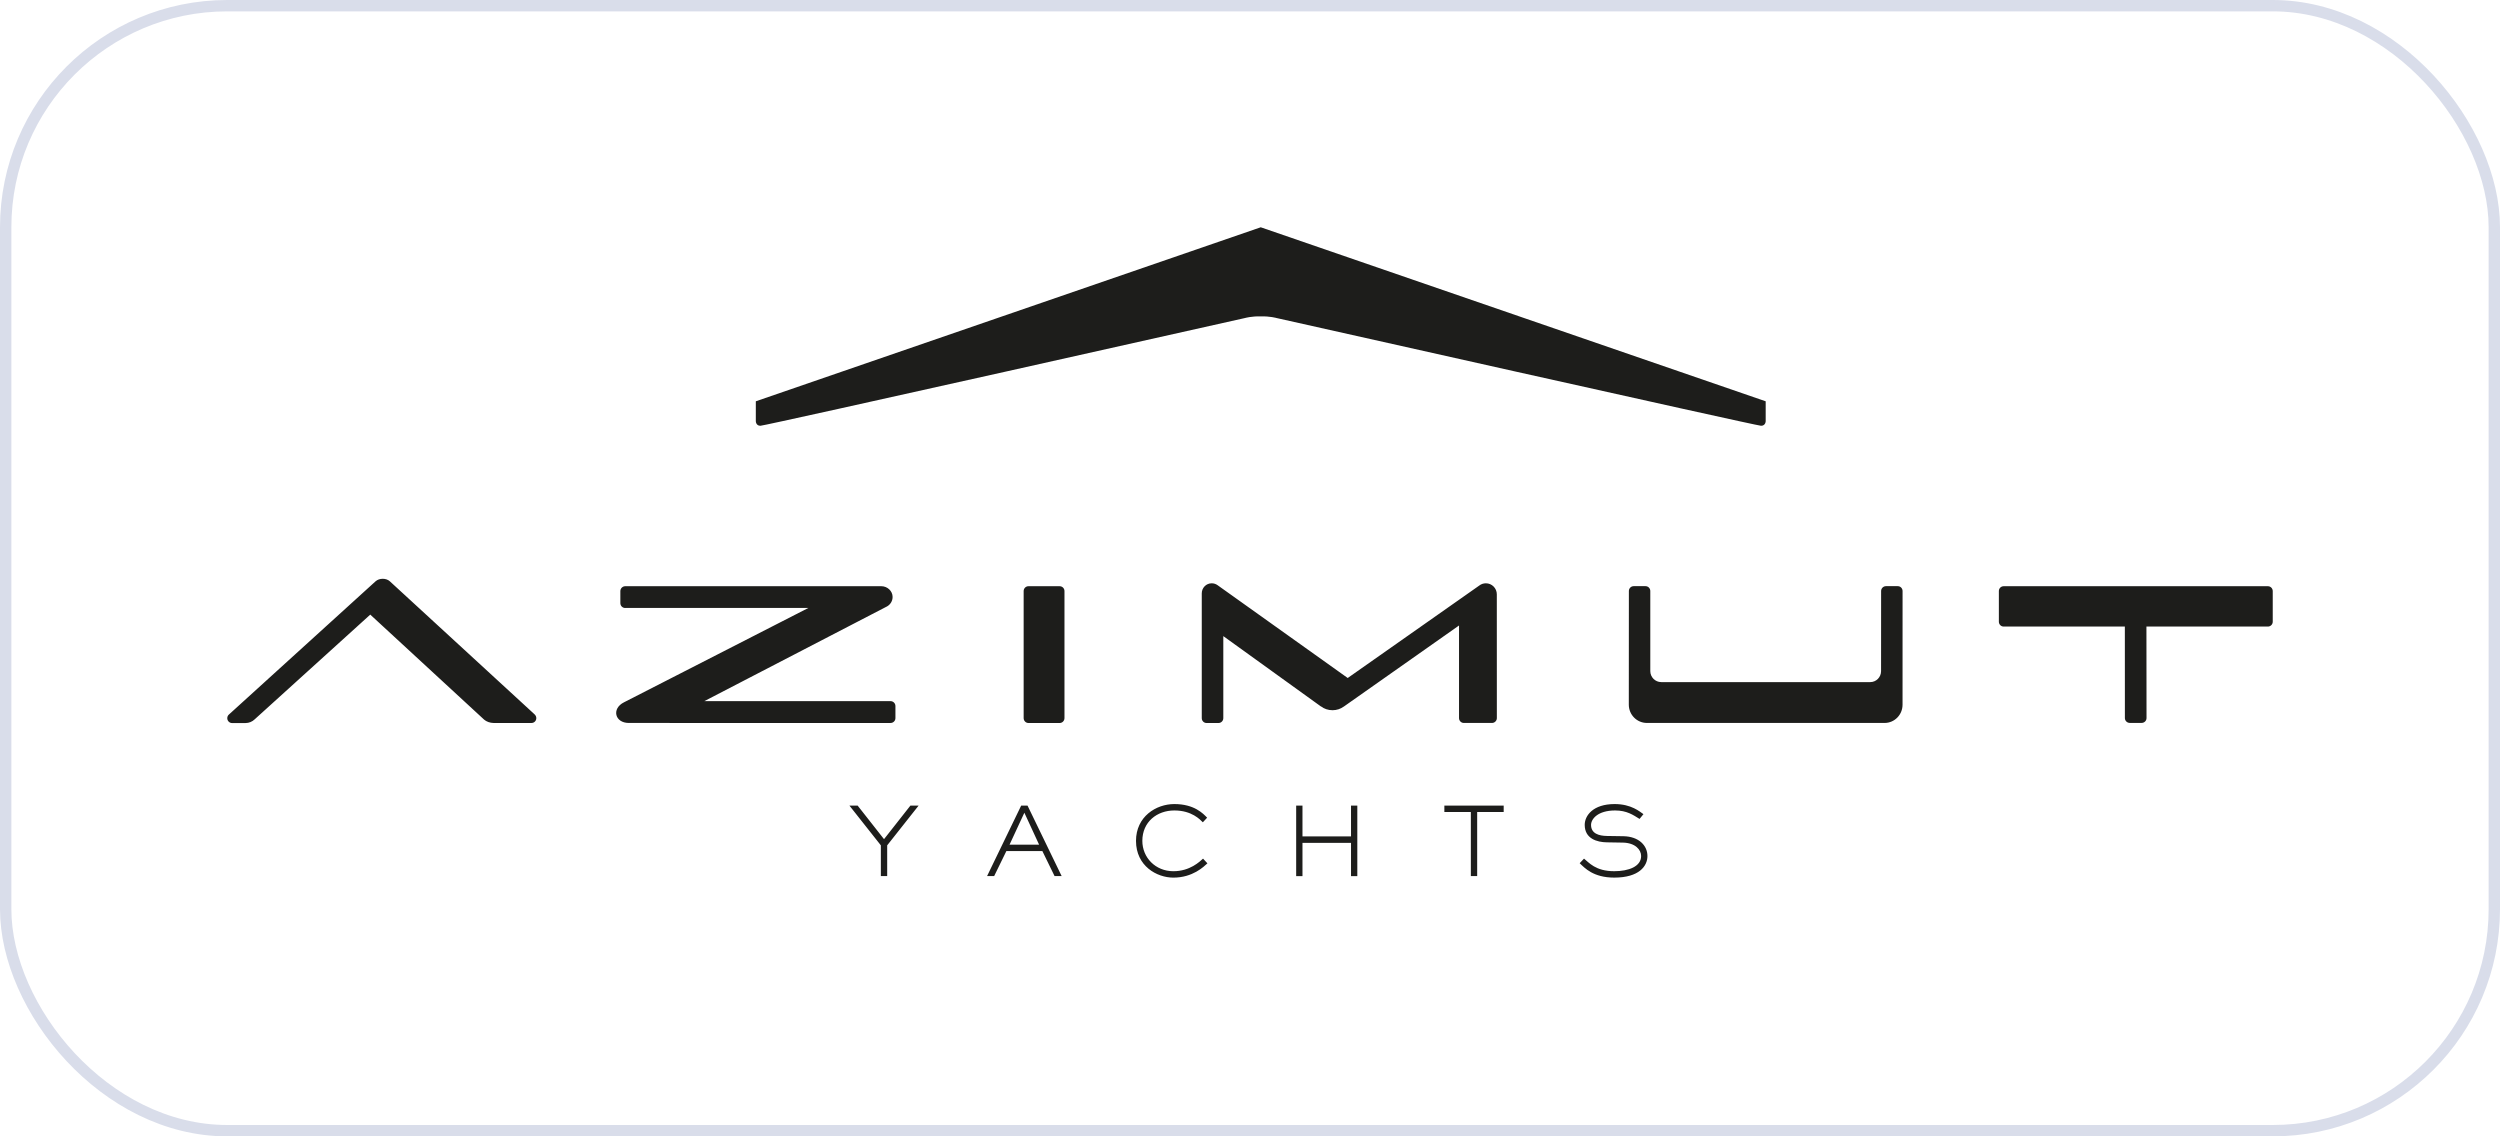
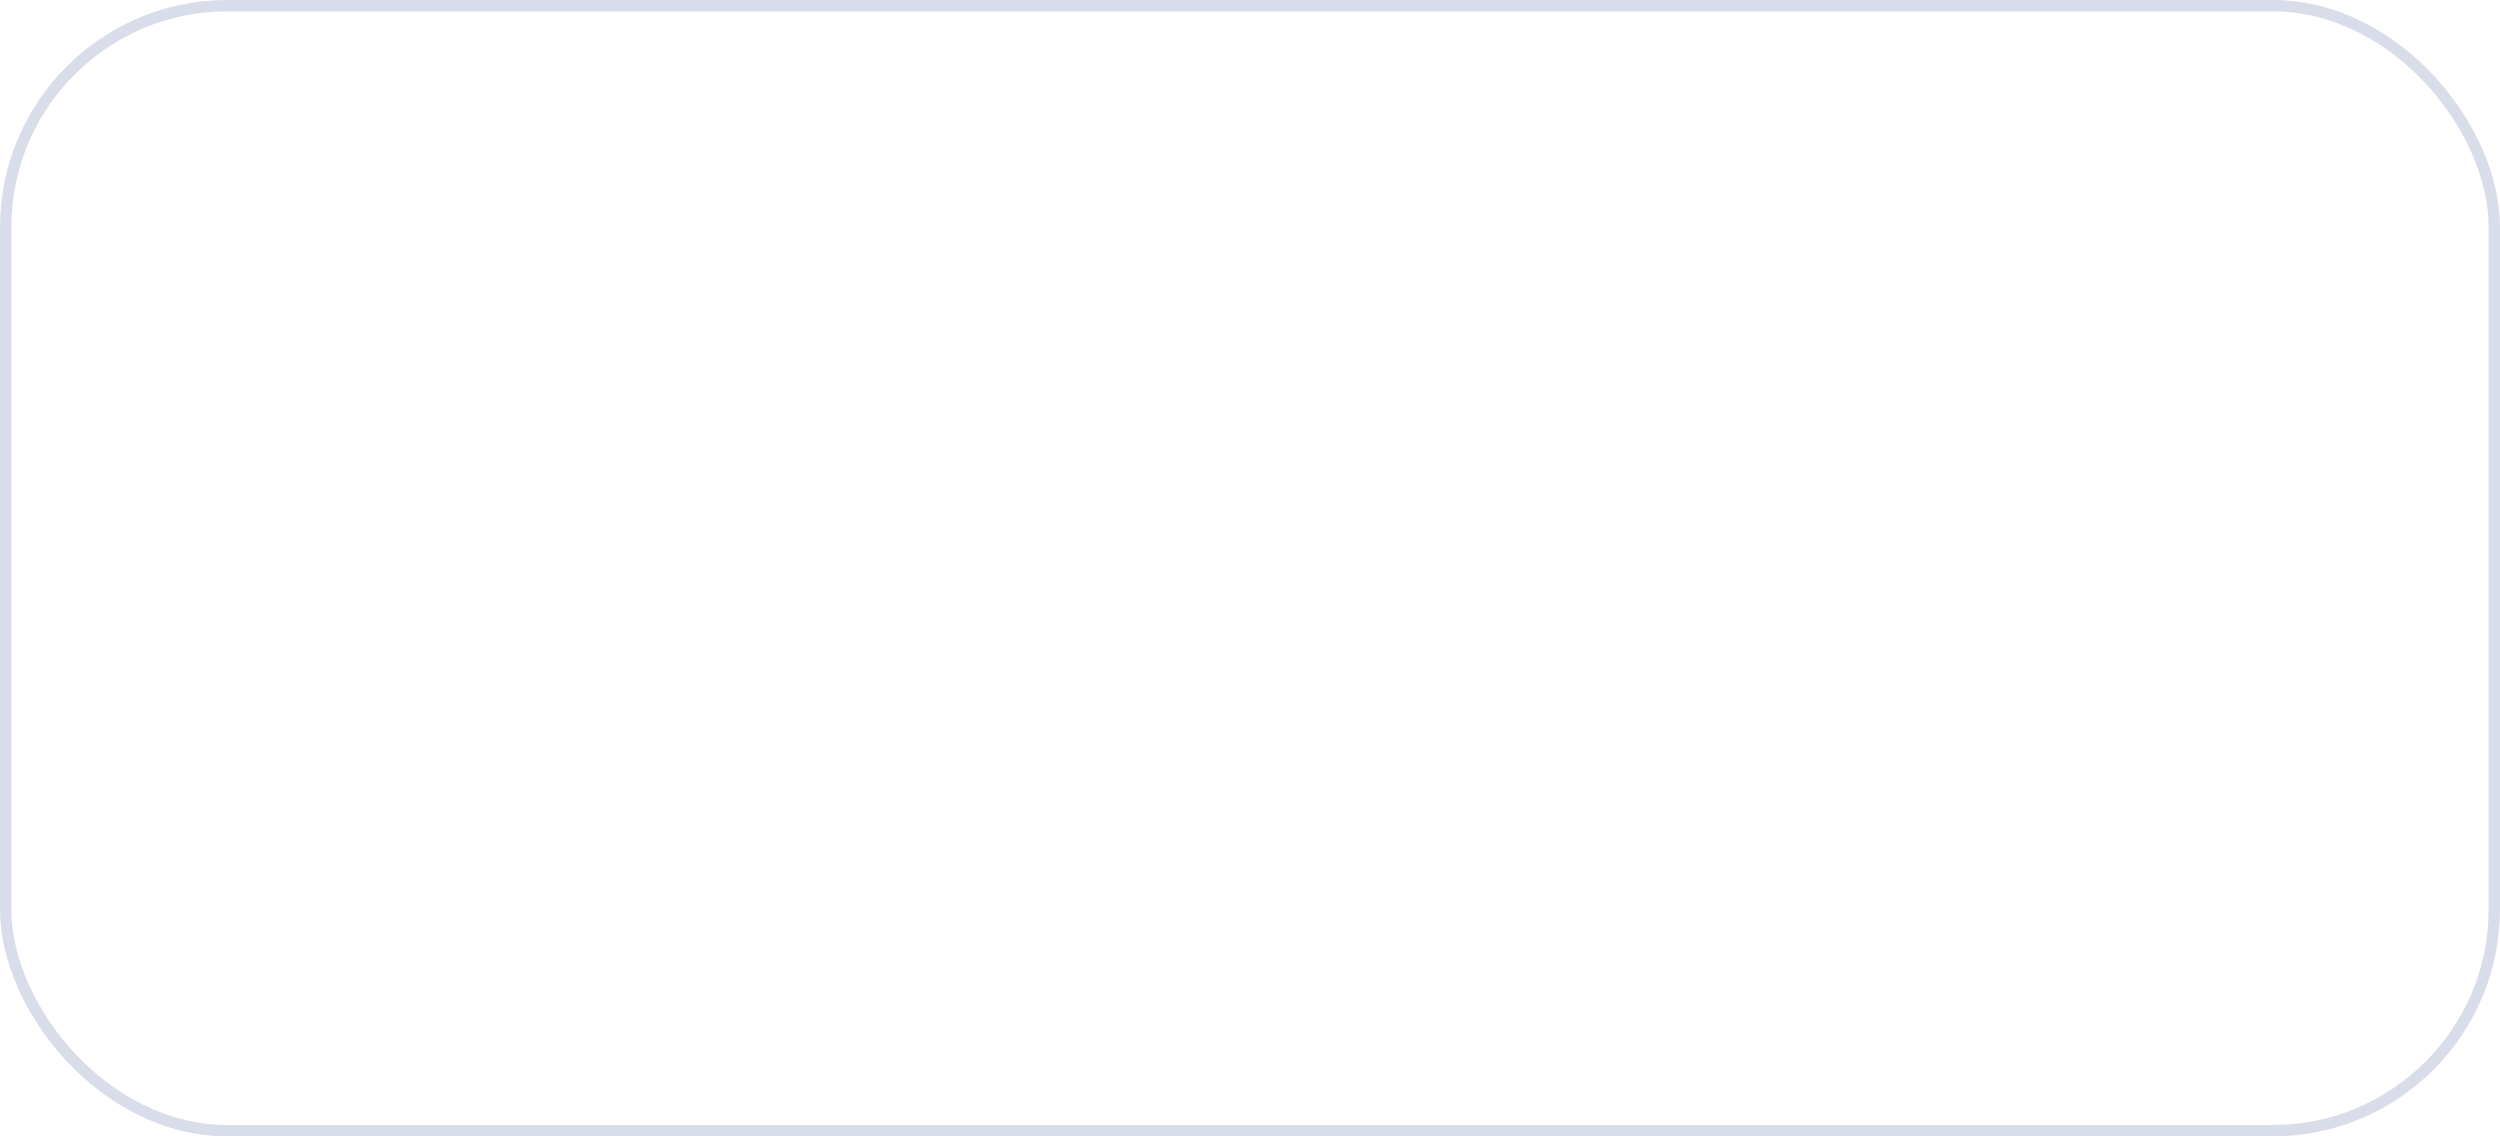
<svg xmlns="http://www.w3.org/2000/svg" width="220" height="100" viewBox="0 0 220 100" fill="none">
  <rect x="0.5" y="0.5" width="219" height="99" rx="19.5" stroke="#D9DDEA" />
  <g clip-path="url(#clip0_1386_152381)">
-     <path d="M78.072 77.096H77.515V74.391L74.748 70.891H75.471L77.794 73.846L80.117 70.891H80.839L78.072 74.391V77.096ZM90.144 71.52L88.839 74.333H91.442L90.144 71.52ZM93.425 77.095H92.801L91.728 74.894H88.561L87.486 77.095H86.863L89.865 70.891H90.422L93.425 77.095ZM105.868 75.559C105.579 75.821 104.717 76.667 103.256 76.667C101.682 76.667 100.526 75.467 100.526 73.995C100.526 72.33 101.813 71.321 103.341 71.321C104.882 71.321 105.605 72.123 105.85 72.362L106.227 71.957C105.884 71.602 105.106 70.757 103.341 70.757C101.731 70.757 99.968 71.865 99.968 73.996C99.968 76.213 101.804 77.231 103.256 77.231C104.963 77.231 105.94 76.261 106.253 75.974L105.868 75.559ZM119.444 70.892H118.889V73.604H114.618V70.892H114.063V77.097H114.618V74.171H118.889V77.097H119.444V70.892ZM129.991 71.456H132.324V70.892H127.104V71.456H129.434V77.096H129.991V71.456ZM141.414 73.565C140.702 73.556 140.012 73.35 140.012 72.594C140.012 72.081 140.596 71.321 142.13 71.321C143.162 71.321 143.722 71.72 144.281 72.065L144.624 71.645C144.302 71.429 143.565 70.757 142.088 70.757C140.185 70.757 139.455 71.775 139.455 72.587C139.455 73.802 140.527 74.115 141.413 74.126L142.828 74.15C143.902 74.176 144.419 74.773 144.419 75.332C144.419 76.251 143.325 76.666 142.054 76.666C140.392 76.666 139.814 75.888 139.394 75.558L139.012 75.963C139.449 76.376 140.201 77.229 142.055 77.229C144.239 77.229 144.975 76.219 144.975 75.331C144.975 74.413 144.224 73.611 142.86 73.587L141.414 73.565ZM165.967 51.582C165.73 51.582 165.538 51.774 165.538 52.011L165.534 59.06C165.534 59.59 165.112 60.025 164.583 60.025H146.189C145.659 60.025 145.226 59.589 145.226 59.06V52.009C145.226 51.774 145.04 51.582 144.807 51.582H143.765C143.53 51.582 143.341 51.774 143.341 52.009L143.335 62.011C143.335 62.901 144.049 63.62 144.931 63.62H165.841C166.719 63.62 167.424 62.901 167.424 62.011L167.426 52.011C167.426 51.774 167.241 51.582 167.003 51.582H165.967ZM61.983 61.699L78.077 53.355C78.358 53.188 78.549 52.883 78.549 52.53C78.549 52.006 78.084 51.587 77.564 51.587H55.019C54.782 51.587 54.591 51.785 54.591 52.019V53.074C54.591 53.316 54.782 53.503 55.019 53.503L55.021 53.498H71.14L54.911 61.803C53.802 62.356 54.099 63.621 55.341 63.621L78.37 63.622C78.607 63.622 78.798 63.433 78.798 63.194V62.131C78.798 61.896 78.607 61.7 78.37 61.7H78.366L61.983 61.699ZM90.505 51.587C90.271 51.587 90.081 51.776 90.081 52.015V63.193C90.081 63.432 90.271 63.625 90.505 63.625H93.249C93.485 63.625 93.674 63.432 93.674 63.193V52.015C93.674 51.776 93.485 51.587 93.249 51.587H90.505ZM200 52.012C200 51.776 199.807 51.587 199.577 51.587H176.324C176.088 51.587 175.9 51.776 175.9 52.012V54.711C175.9 54.946 176.088 55.138 176.319 55.138H186.987L186.99 63.188C186.99 63.425 187.181 63.616 187.418 63.616H188.465C188.702 63.616 188.894 63.425 188.894 63.188L188.886 55.138H199.578C199.808 55.138 200.001 54.946 200.001 54.711V52.012H200ZM21.596 63.629C21.913 63.629 22.198 63.507 22.409 63.304L32.583 54.086L42.602 63.327C42.806 63.507 43.13 63.621 43.44 63.623H46.769C47.005 63.623 47.195 63.435 47.195 63.197C47.195 63.067 47.139 62.959 47.055 62.877V62.874L34.307 51.156C33.986 50.857 33.374 50.862 33.05 51.156L20.136 62.887C20.05 62.965 20 63.076 20 63.202C20 63.435 20.188 63.629 20.423 63.629H21.592H21.596ZM131.297 63.62C131.531 63.62 131.723 63.427 131.723 63.193L131.72 52.302C131.72 51.763 131.286 51.33 130.759 51.33C130.537 51.33 130.333 51.404 130.168 51.534L118.599 59.664L107.146 51.496L107.139 51.492C106.996 51.39 106.818 51.33 106.628 51.33C106.146 51.33 105.755 51.727 105.755 52.216V63.197C105.755 63.435 105.943 63.625 106.179 63.625H107.226C107.462 63.625 107.651 63.435 107.651 63.197V55.978L116.239 62.167L116.244 62.161C116.524 62.377 116.877 62.499 117.263 62.499C117.63 62.499 117.973 62.383 118.25 62.18H118.254L128.394 55.043V63.193C128.394 63.429 128.583 63.621 128.819 63.621L131.297 63.62ZM110.946 20L66.512 35.314V37.06C66.512 37.06 66.512 37.468 66.917 37.468C67.322 37.468 109.554 27.987 109.554 27.987C109.554 27.987 110.146 27.817 110.946 27.843C111.746 27.817 112.34 27.987 112.34 27.987C112.34 27.987 154.573 37.468 154.975 37.468C155.38 37.468 155.38 37.06 155.38 37.06V35.314L110.946 20Z" fill="#1D1D1B" />
-   </g>
+     </g>
  <defs>
    <clipPath id="clip0_1386_152381">
      <rect width="180" height="57.231" fill="white" transform="translate(20 20)" />
    </clipPath>
  </defs>
</svg>